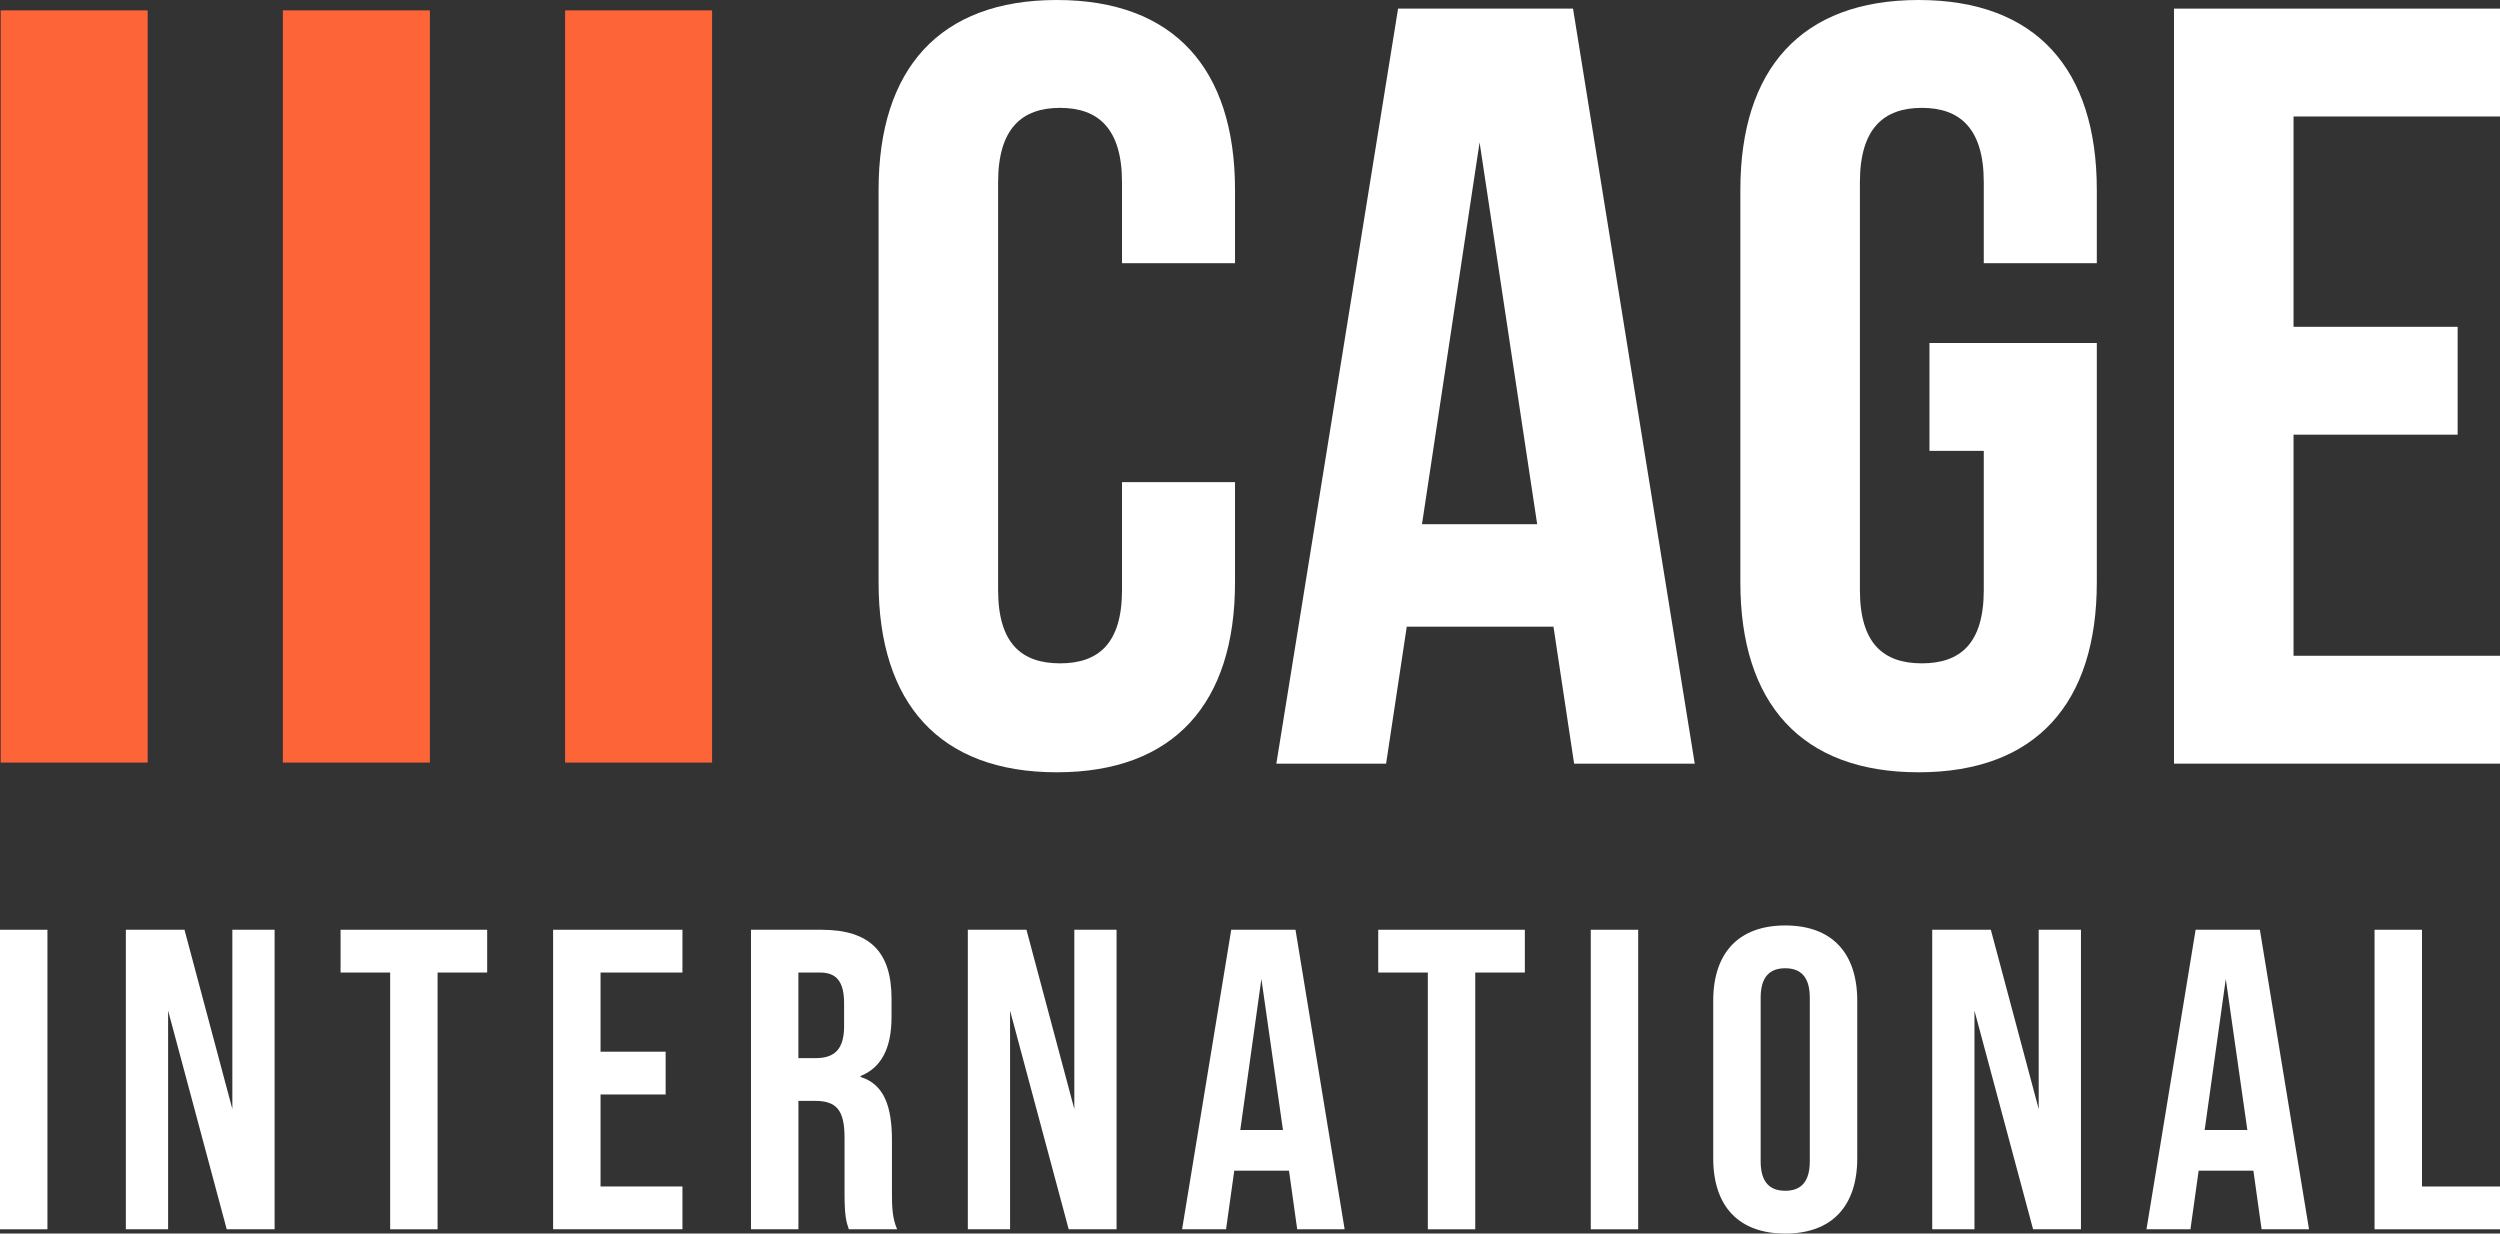
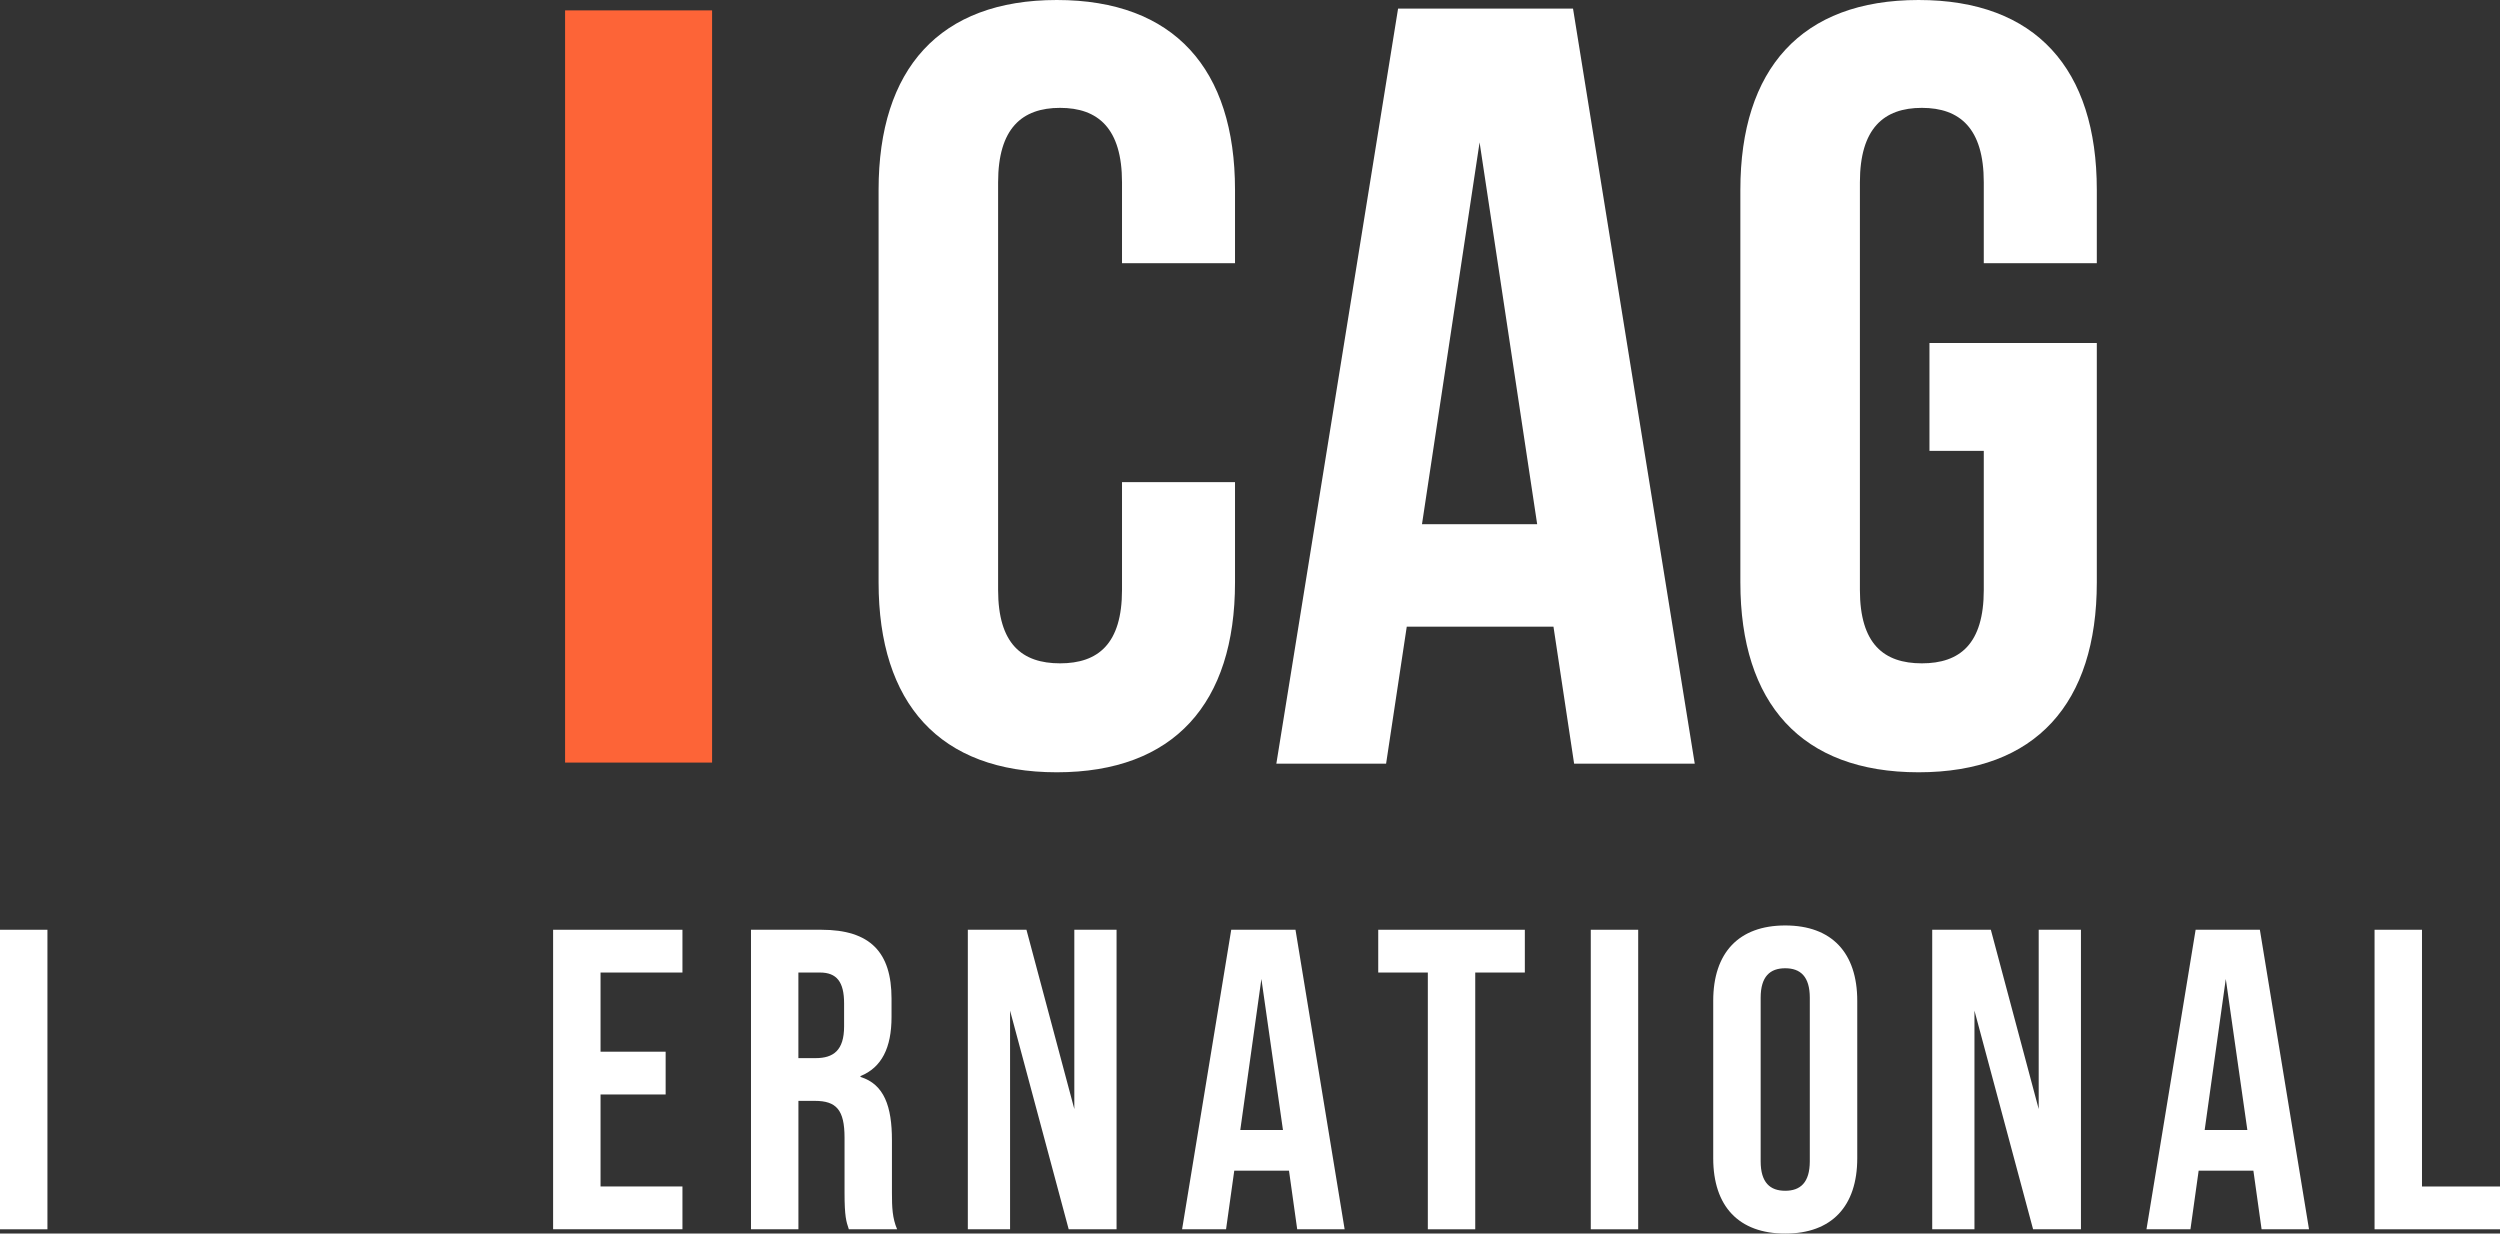
<svg xmlns="http://www.w3.org/2000/svg" width="152" height="75" viewBox="0 0 152 75" fill="none">
  <rect x="0" y="0" width="152" height="75" fill="#333333" stroke="none" />
  <g clip-path="url(#clip0_1038_6666)">
    <path d="M0 56.529H2.884V74.741H0V56.529Z" fill="white" />
-     <path d="M7.652 56.529H11.217L14.127 67.43V56.529H16.696V74.741H13.785L10.221 61.446V74.741H7.652V56.529Z" fill="white" />
-     <path d="M23.722 59.13H20.707V56.529H29.62V59.13H26.605V74.741H23.722V59.13Z" fill="white" />
    <path d="M33.629 56.529H41.493V59.13H36.513V63.943H40.471V66.544H36.513V72.137H41.493V74.738H33.629V56.526V56.529Z" fill="white" />
    <path d="M45.66 56.529H49.932C52.921 56.529 54.205 57.907 54.205 60.717V61.836C54.205 63.71 53.602 64.906 52.317 65.426V65.478C53.758 65.921 54.23 67.273 54.23 69.328V72.528C54.23 73.413 54.256 74.064 54.545 74.74H51.609C51.453 74.271 51.348 73.985 51.348 72.502V69.171C51.348 67.48 50.851 66.933 49.54 66.933H48.544V74.738H45.66V56.526V56.529ZM49.592 64.334C50.667 64.334 51.321 63.865 51.321 62.408V61.004C51.321 59.702 50.876 59.13 49.853 59.13H48.542V64.334H49.591H49.592Z" fill="white" />
    <path d="M58.844 56.529H62.408L65.319 67.43V56.529H67.887V74.741H64.977L61.412 61.446V74.741H58.844V56.529Z" fill="white" />
    <path d="M78.371 71.176H75.043L74.544 74.741H71.871L74.859 56.529H78.766L81.754 74.741H78.87L78.371 71.176ZM78.004 68.704L76.693 59.52L75.409 68.704H78.004Z" fill="white" />
    <path d="M86.812 59.13H83.797V56.529H92.71V59.13H89.695V74.741H86.812V59.13Z" fill="white" />
    <path d="M96.719 56.529H99.602V74.741H96.719V56.529Z" fill="white" />
    <path d="M104.164 70.422V60.848C104.164 57.934 105.711 56.268 108.542 56.268C111.374 56.268 112.921 57.932 112.921 60.848V70.422C112.921 73.336 111.374 75.001 108.542 75.001C105.711 75.001 104.164 73.337 104.164 70.422ZM110.036 70.604V60.665C110.036 59.364 109.459 58.87 108.541 58.87C107.623 58.87 107.048 59.364 107.048 60.665V70.604C107.048 71.905 107.624 72.399 108.541 72.399C109.458 72.399 110.036 71.904 110.036 70.604Z" fill="white" />
    <path d="M117.479 56.529H121.043L123.953 67.43V56.529H126.522V74.741H123.612L120.047 61.446V74.741H117.479V56.529Z" fill="white" />
    <path d="M137.006 71.176H133.678L133.179 74.741H130.506L133.494 56.529H137.4L140.388 74.741H137.505L137.006 71.176ZM136.639 68.704L135.328 59.52L134.044 68.704H136.639Z" fill="white" />
    <path d="M144.373 56.529H147.257V72.139H152.001V74.741H144.373V56.529Z" fill="white" />
    <path d="M75.089 29.314V35.413C75.089 42.757 71.389 46.955 64.254 46.955C57.118 46.955 53.418 42.758 53.418 35.413V11.542C53.418 4.196 57.118 0 64.254 0C71.389 0 75.089 4.196 75.089 11.542V16.002H68.218V11.083C68.218 7.805 66.763 6.558 64.451 6.558C62.138 6.558 60.685 7.803 60.685 11.083V35.871C60.685 39.15 62.138 40.331 64.451 40.331C66.763 40.331 68.218 39.151 68.218 35.871V29.314H75.089Z" fill="white" />
    <path d="M103.04 46.429H95.706L94.451 38.1H85.531L84.275 46.429H77.602L85.003 0.524H95.64L103.04 46.429ZM86.456 31.871H93.46L89.959 8.656L86.457 31.871H86.456Z" fill="white" />
    <path d="M117.311 20.854H127.486V35.413C127.486 42.757 123.786 46.955 116.65 46.955C109.514 46.955 105.814 42.758 105.814 35.413V11.542C105.814 4.198 109.514 0 116.65 0C123.786 0 127.486 4.196 127.486 11.542V16.002H120.614V11.083C120.614 7.805 119.161 6.558 116.849 6.558C114.536 6.558 113.082 7.803 113.082 11.083V35.871C113.082 39.15 114.535 40.331 116.849 40.331C119.162 40.331 120.614 39.151 120.614 35.871V27.412H117.311V20.854Z" fill="white" />
-     <path d="M139.447 19.87H149.424V26.428H139.447V39.871H152.001V46.429H132.18V0.524H152.001V7.082H139.447V19.87Z" fill="white" />
-     <path d="M8.978 0.631H0.041V46.365H8.978V0.631Z" fill="#FD6437" />
-     <path d="M26.137 0.631H17.199V46.365H26.137V0.631Z" fill="#FD6437" />
    <path d="M43.295 0.631H34.357V46.365H43.295V0.631Z" fill="#FD6437" />
  </g>
  <defs>
    <clipPath id="clip0_1038_6666">
      <rect width="152" height="75" fill="white" />
    </clipPath>
  </defs>
</svg>